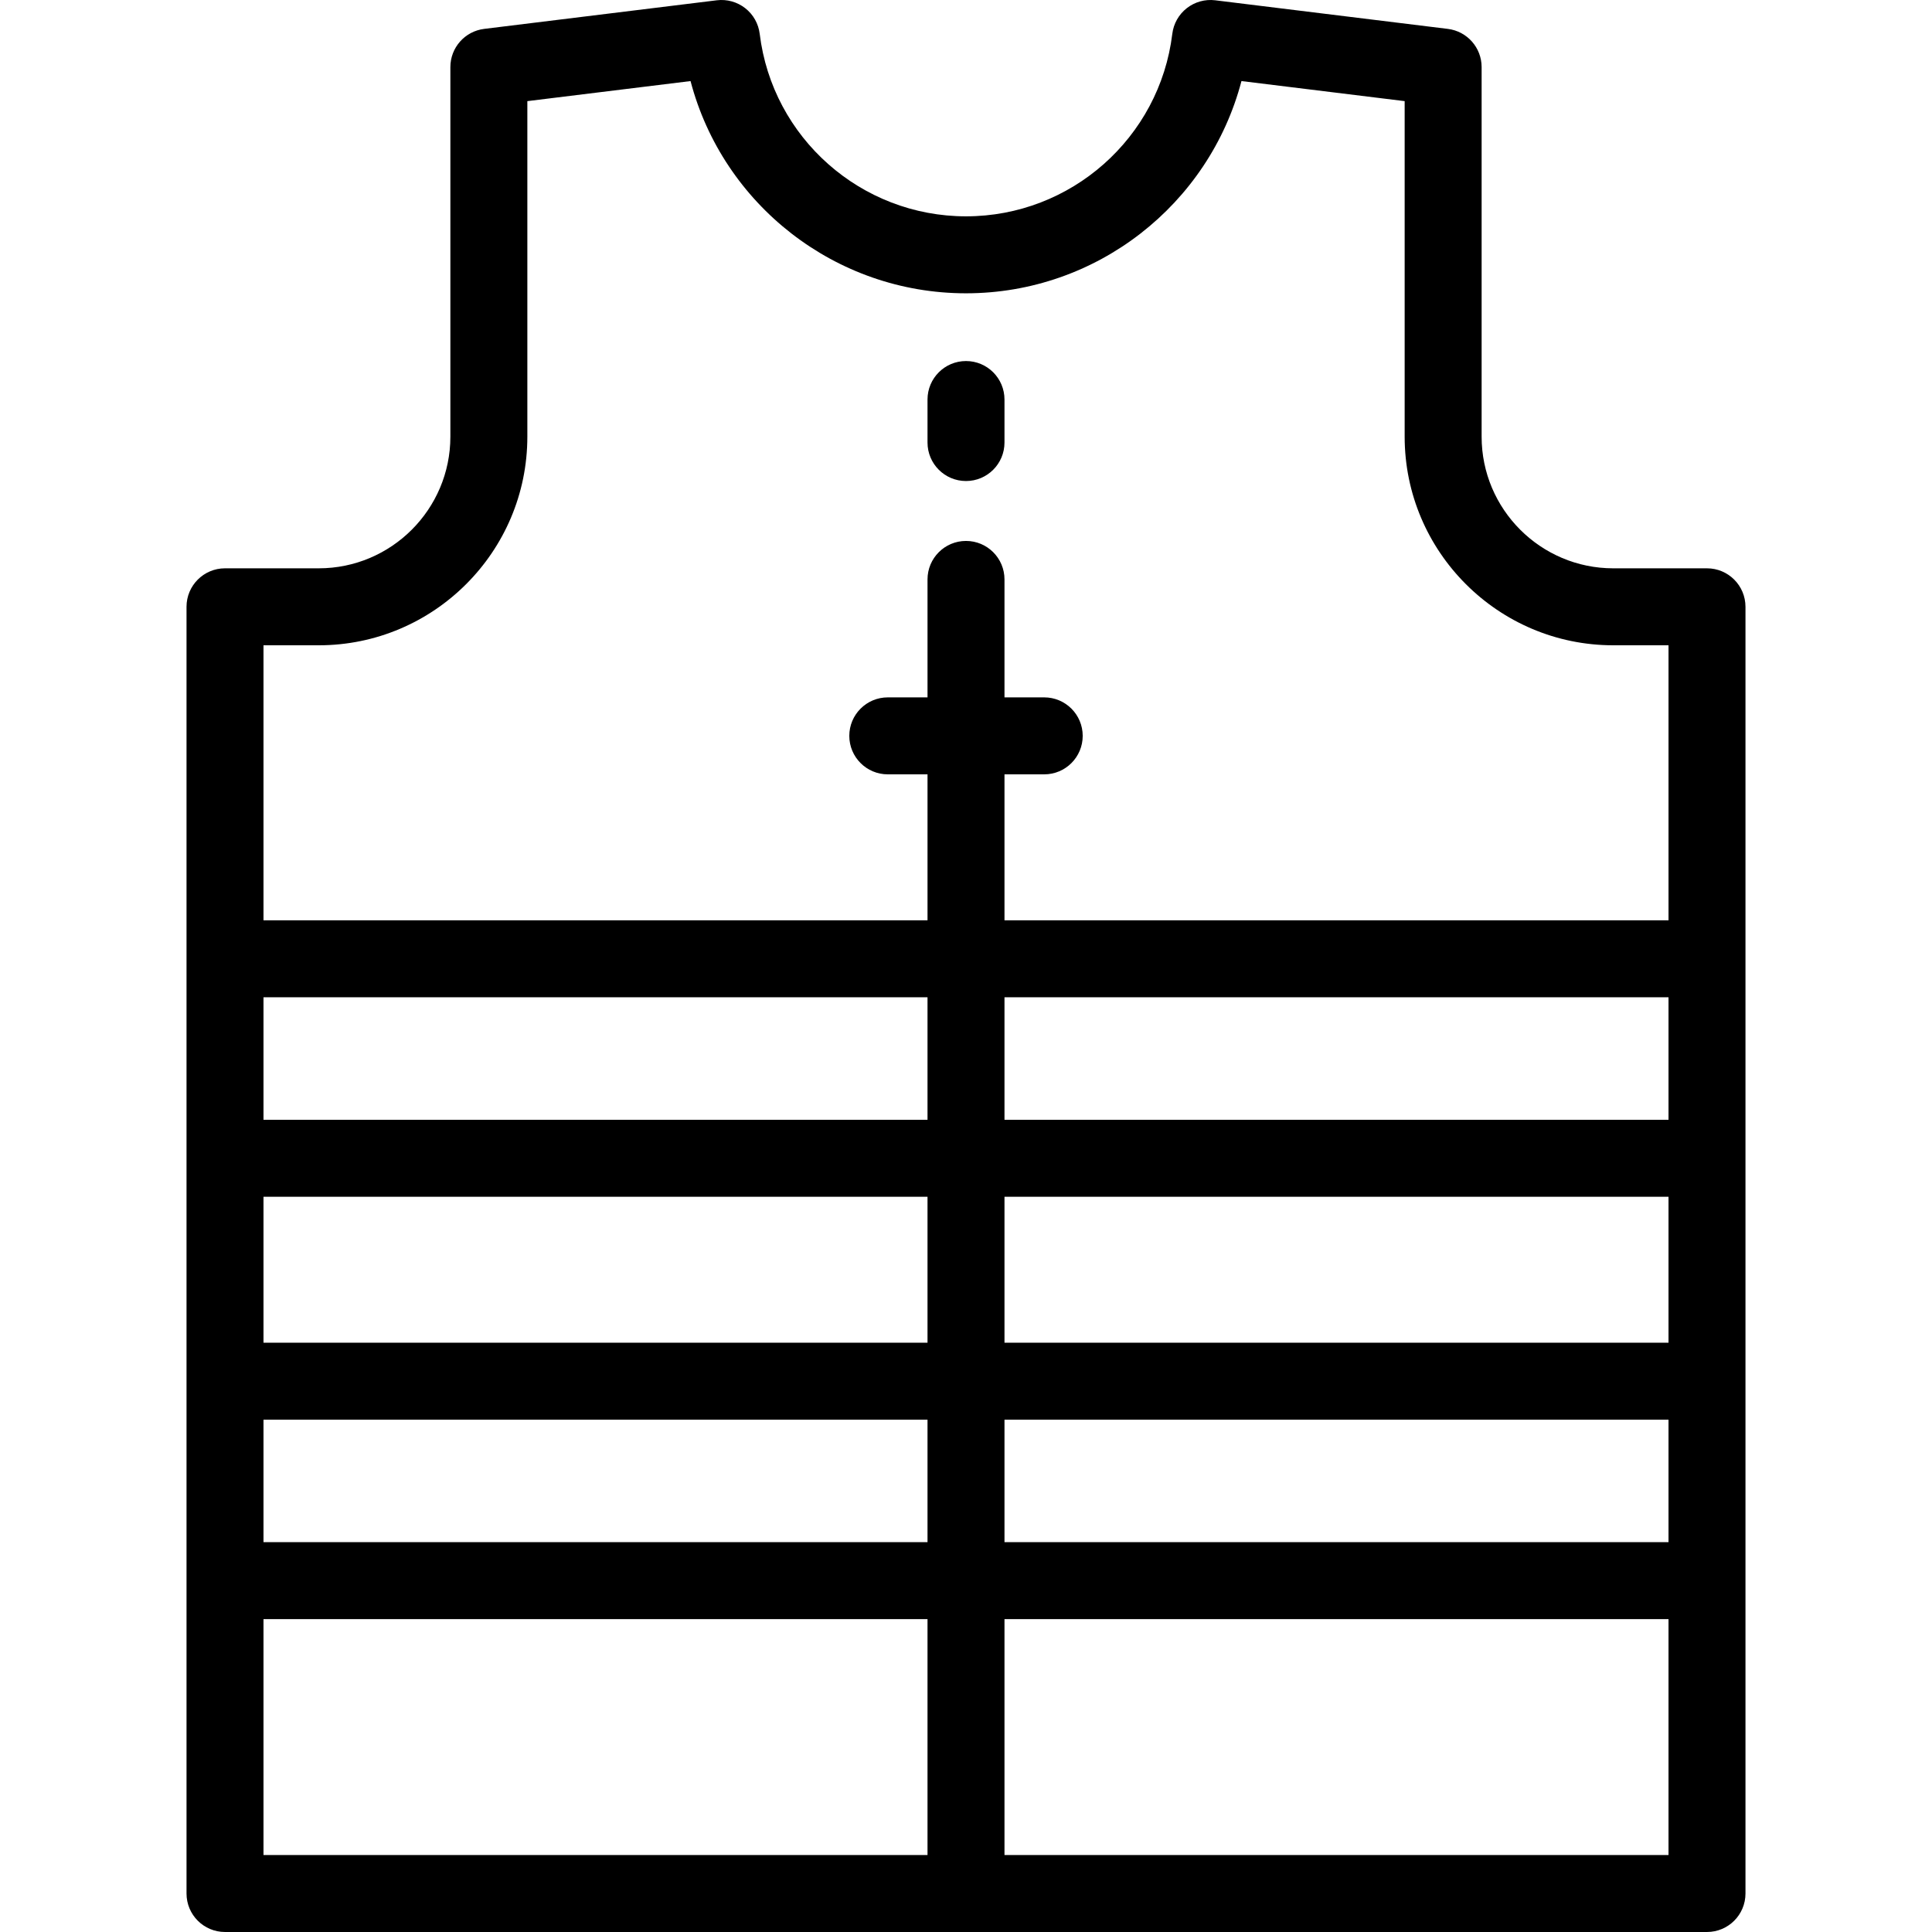
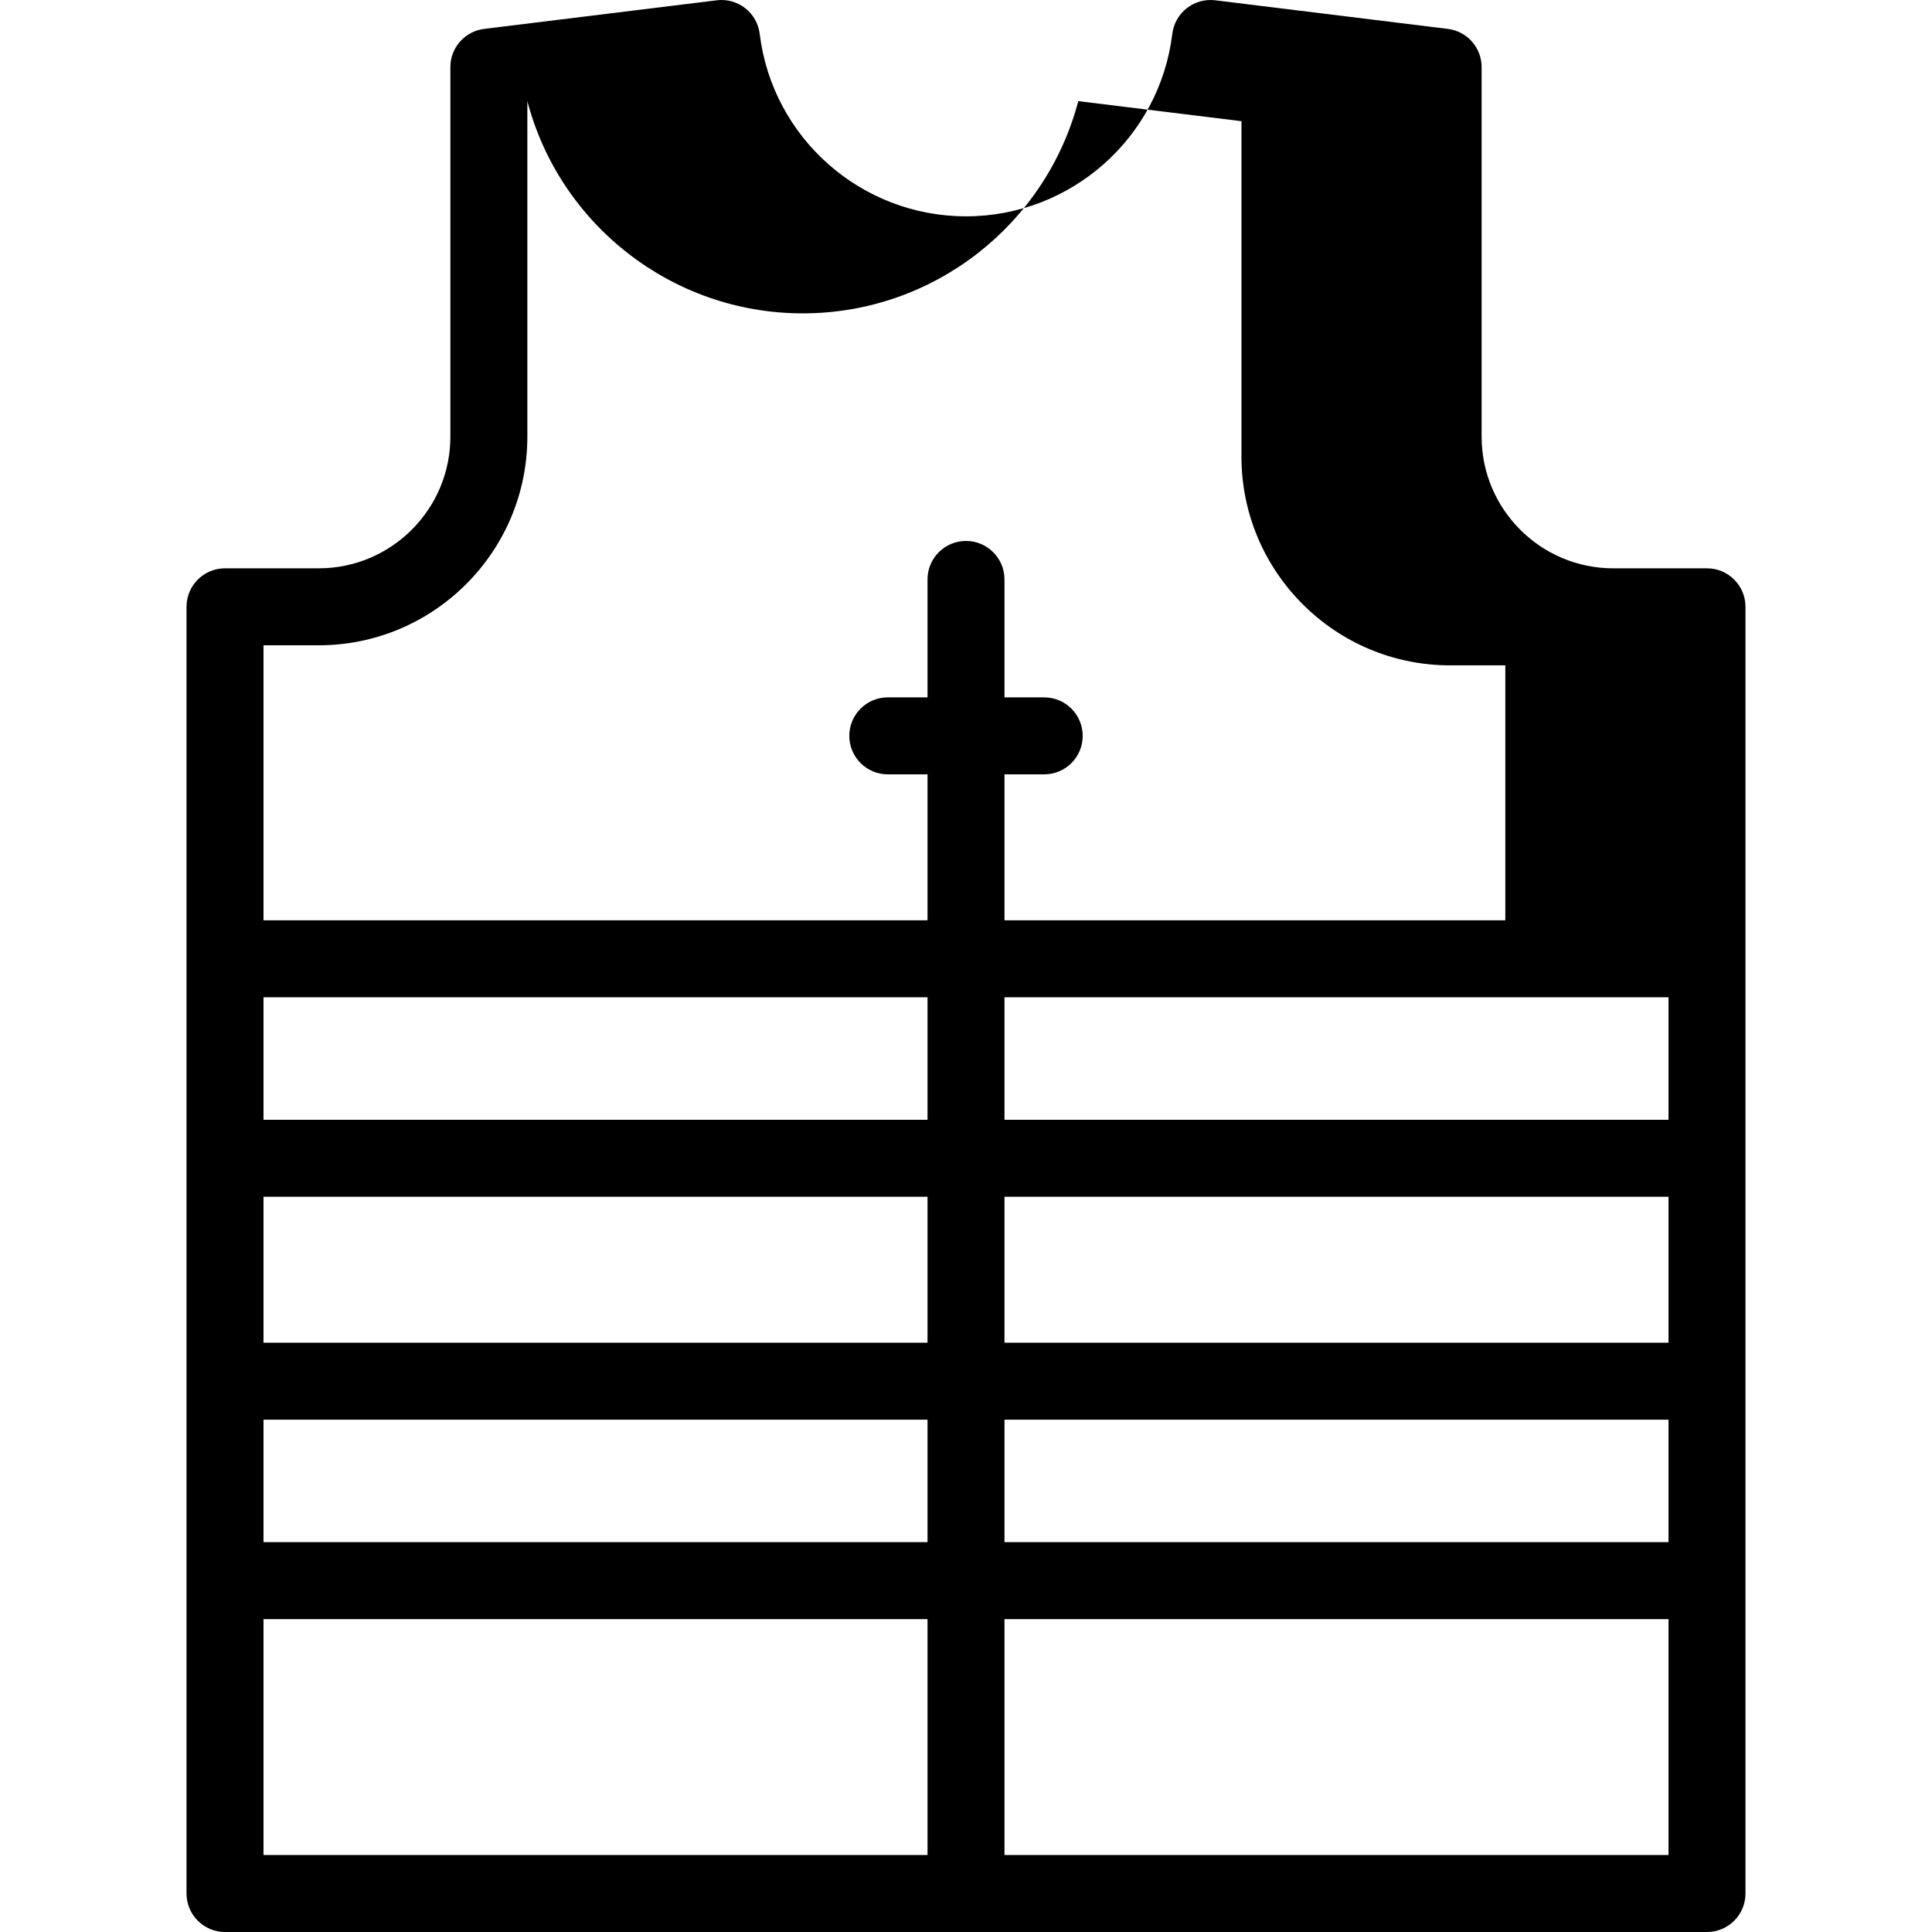
<svg xmlns="http://www.w3.org/2000/svg" fill="#000000" height="800px" width="800px" version="1.1" id="Layer_1" viewBox="0 0 512 512" xml:space="preserve">
  <g>
    <g>
-       <path d="M452.371,150.61h-24.839c-19.237,0-34.886-15.65-34.886-34.886V17.779c0-5.152-3.842-9.494-8.955-10.123l-61.65-7.58    c-2.688-0.33-5.394,0.421-7.527,2.089c-2.133,1.668-3.515,4.114-3.842,6.802C307.315,36.538,283.812,57.33,256,57.33    c-27.811,0-51.314-20.791-54.671-48.363c-0.327-2.687-1.709-5.134-3.842-6.802c-2.134-1.668-4.847-2.419-7.527-2.089l-61.651,7.58    c-5.113,0.628-8.955,4.972-8.955,10.123v97.944c0,19.237-15.65,34.886-34.886,34.886H59.629c-5.633,0-10.199,4.566-10.199,10.199    v340.992c0,5.633,4.566,10.199,10.199,10.199h392.742c5.633,0,10.199-4.566,10.199-10.199V160.81    C462.57,155.177,458.004,150.61,452.371,150.61z M245.801,491.601H69.828v-62.517h175.973V491.601z M245.801,408.686H69.828    v-32.461h175.973V408.686z M245.801,355.827H69.828v-38.68h175.973V355.827z M245.801,296.749H69.828v-32.46h175.973V296.749z     M442.173,491.601H266.2v-62.517h175.973V491.601z M442.173,408.686H266.2v-32.461h175.973V408.686z M442.173,355.827H266.2    v-38.68h175.973V355.827z M442.173,296.749H266.2v-32.46h175.973V296.749z M442.173,243.889H266.2V205.21h10.53    c5.633,0,10.199-4.566,10.199-10.199c0-5.633-4.566-10.199-10.199-10.199H266.2v-31.259c0-5.633-4.566-10.199-10.199-10.199    c-5.633,0-10.199,4.566-10.199,10.199v31.259h-10.53c-5.633,0-10.199,4.566-10.199,10.199c0,5.633,4.566,10.199,10.199,10.199    h10.53v38.679H69.828v-72.88h14.64c30.484,0,55.285-24.8,55.285-55.285V26.801l43.248-5.317c8.58,32.683,38.351,56.244,73,56.244    s64.42-23.56,73-56.245l43.248,5.317v88.923c0,30.484,24.8,55.285,55.285,55.285h14.64V243.889z" />
+       <path d="M452.371,150.61h-24.839c-19.237,0-34.886-15.65-34.886-34.886V17.779c0-5.152-3.842-9.494-8.955-10.123l-61.65-7.58    c-2.688-0.33-5.394,0.421-7.527,2.089c-2.133,1.668-3.515,4.114-3.842,6.802C307.315,36.538,283.812,57.33,256,57.33    c-27.811,0-51.314-20.791-54.671-48.363c-0.327-2.687-1.709-5.134-3.842-6.802c-2.134-1.668-4.847-2.419-7.527-2.089l-61.651,7.58    c-5.113,0.628-8.955,4.972-8.955,10.123v97.944c0,19.237-15.65,34.886-34.886,34.886H59.629c-5.633,0-10.199,4.566-10.199,10.199    v340.992c0,5.633,4.566,10.199,10.199,10.199h392.742c5.633,0,10.199-4.566,10.199-10.199V160.81    C462.57,155.177,458.004,150.61,452.371,150.61z M245.801,491.601H69.828v-62.517h175.973V491.601z M245.801,408.686H69.828    v-32.461h175.973V408.686z M245.801,355.827H69.828v-38.68h175.973V355.827z M245.801,296.749H69.828v-32.46h175.973V296.749z     M442.173,491.601H266.2v-62.517h175.973V491.601z M442.173,408.686H266.2v-32.461h175.973V408.686z M442.173,355.827H266.2    v-38.68h175.973V355.827z M442.173,296.749H266.2v-32.46h175.973V296.749z M442.173,243.889H266.2V205.21h10.53    c5.633,0,10.199-4.566,10.199-10.199c0-5.633-4.566-10.199-10.199-10.199H266.2v-31.259c0-5.633-4.566-10.199-10.199-10.199    c-5.633,0-10.199,4.566-10.199,10.199v31.259h-10.53c-5.633,0-10.199,4.566-10.199,10.199c0,5.633,4.566,10.199,10.199,10.199    h10.53v38.679H69.828v-72.88h14.64c30.484,0,55.285-24.8,55.285-55.285V26.801c8.58,32.683,38.351,56.244,73,56.244    s64.42-23.56,73-56.245l43.248,5.317v88.923c0,30.484,24.8,55.285,55.285,55.285h14.64V243.889z" />
    </g>
  </g>
  <g>
    <g>
-       <path d="M256,95.679c-5.633,0-10.199,4.566-10.199,10.199v11.401c0,5.632,4.566,10.198,10.199,10.198    c5.633,0,10.199-4.566,10.199-10.199v-11.4C266.2,100.245,261.633,95.679,256,95.679z" />
-     </g>
+       </g>
  </g>
</svg>